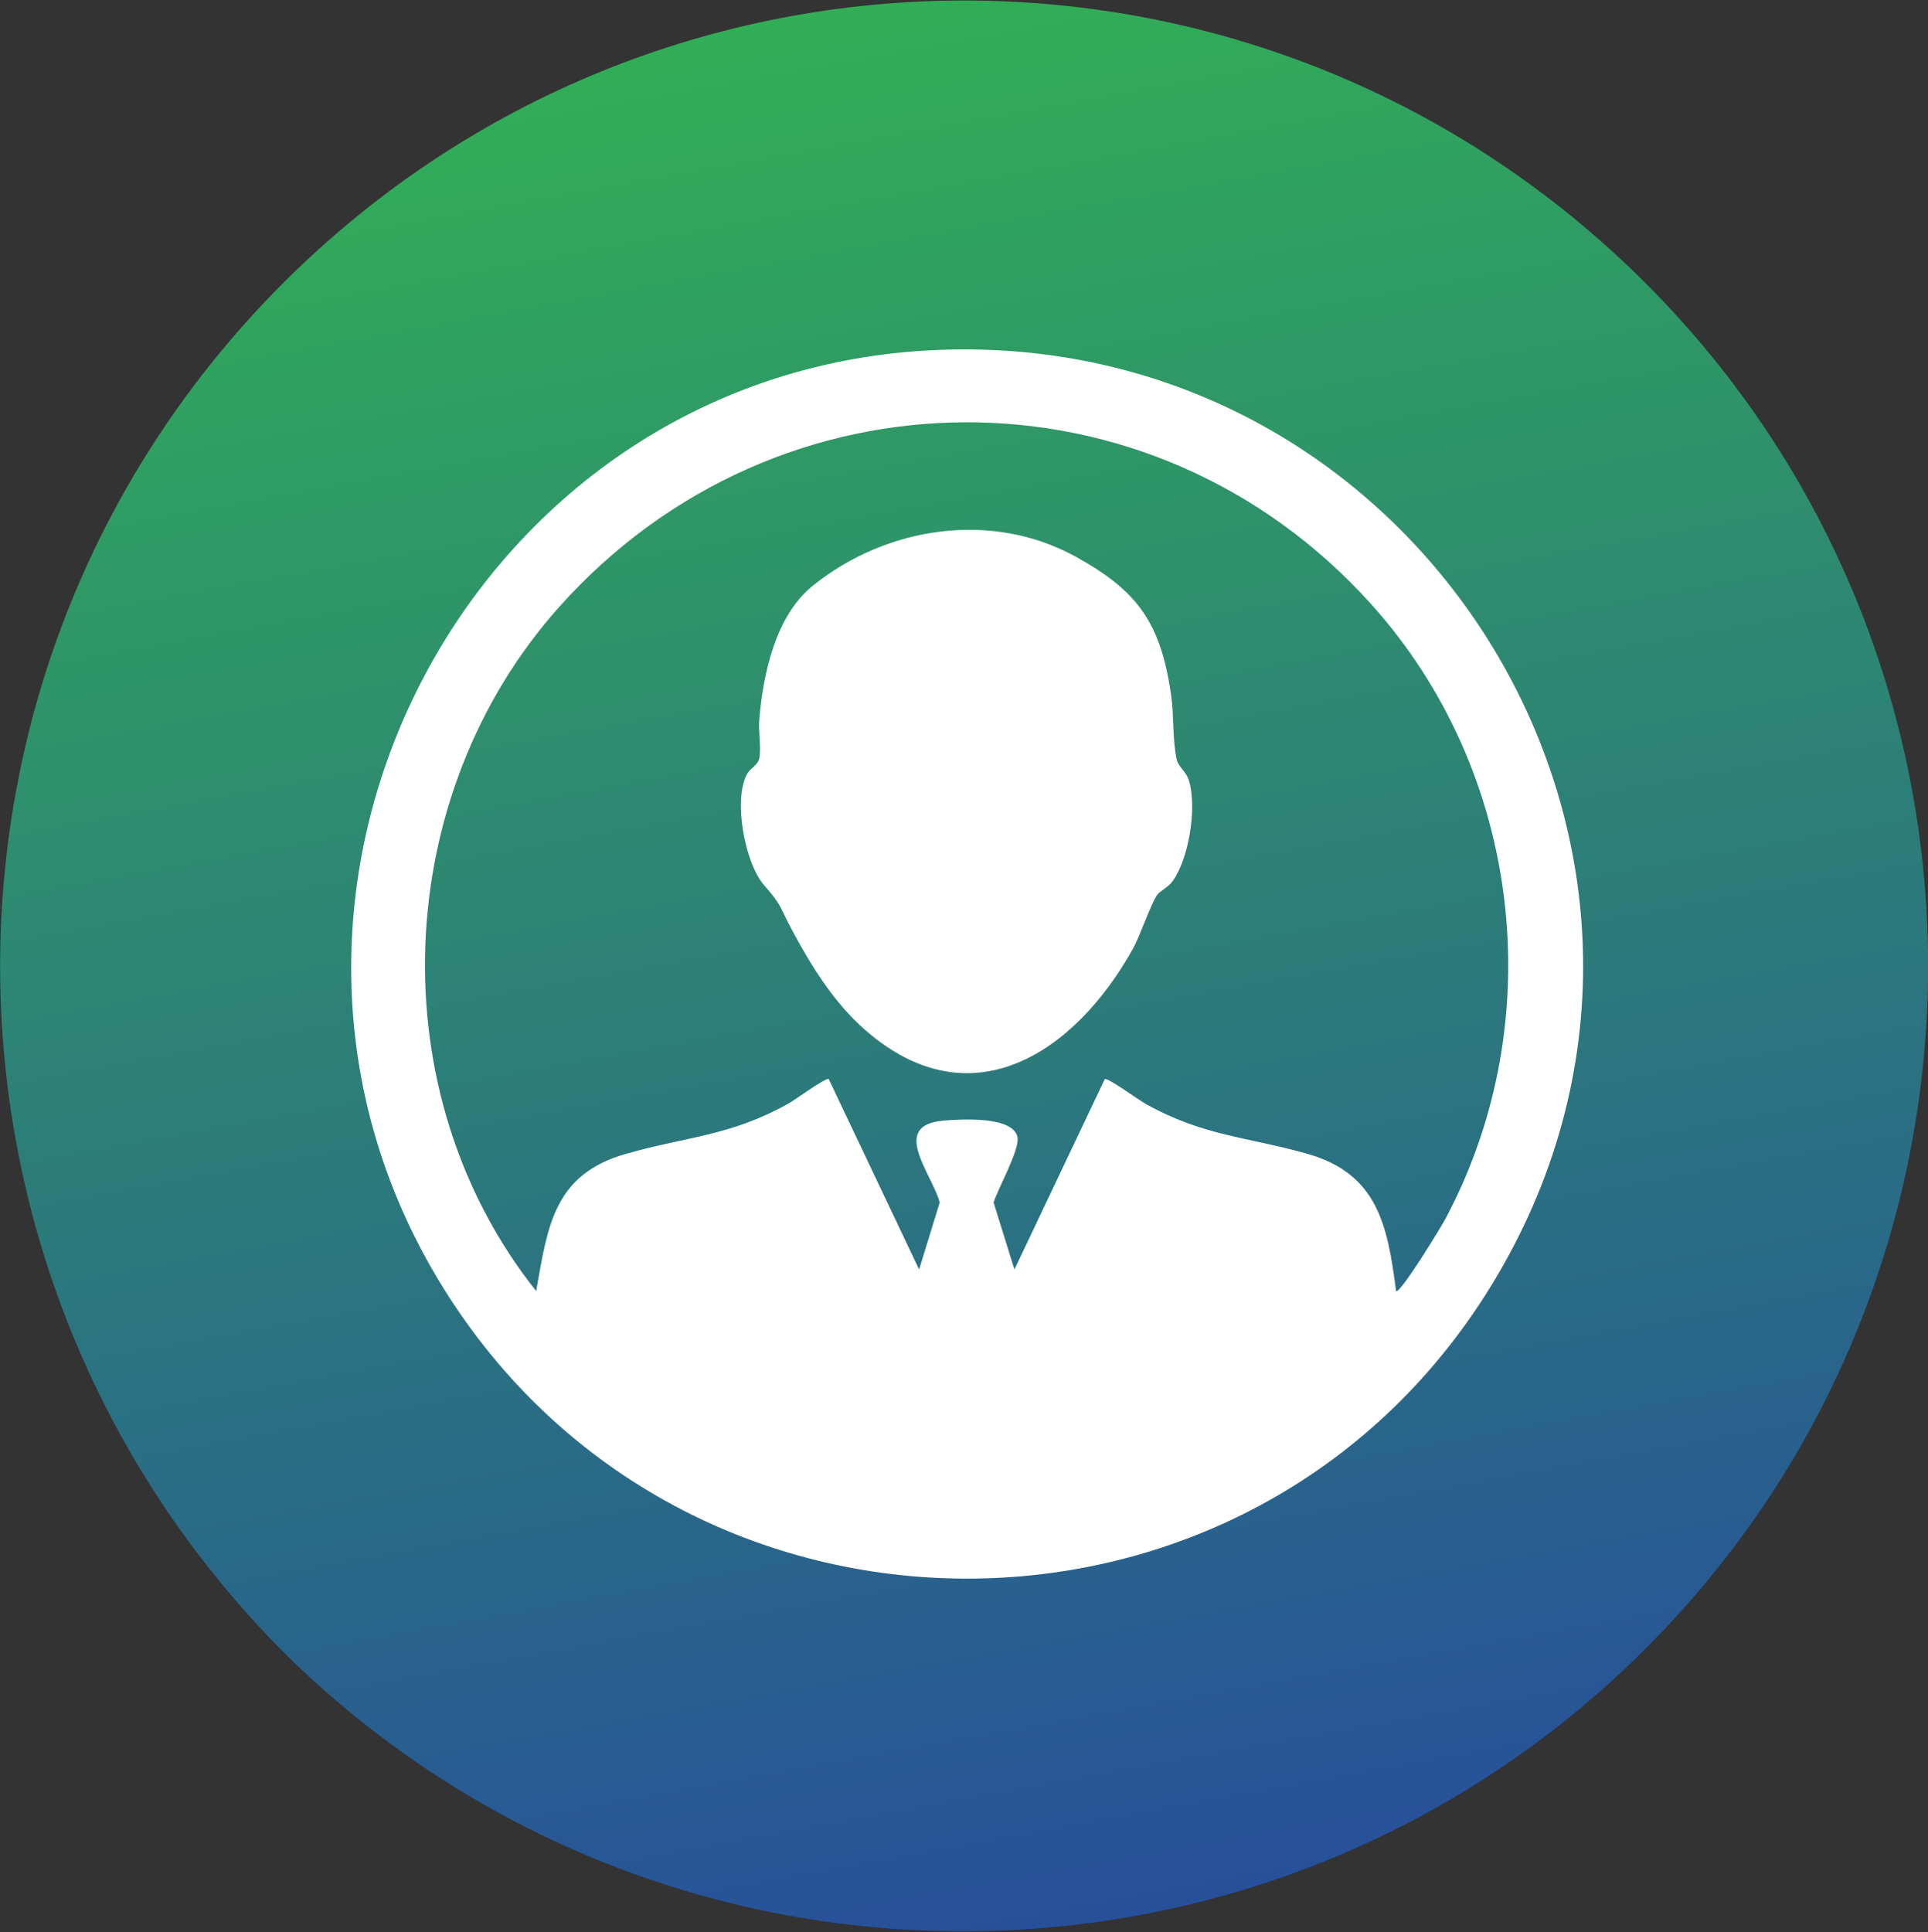
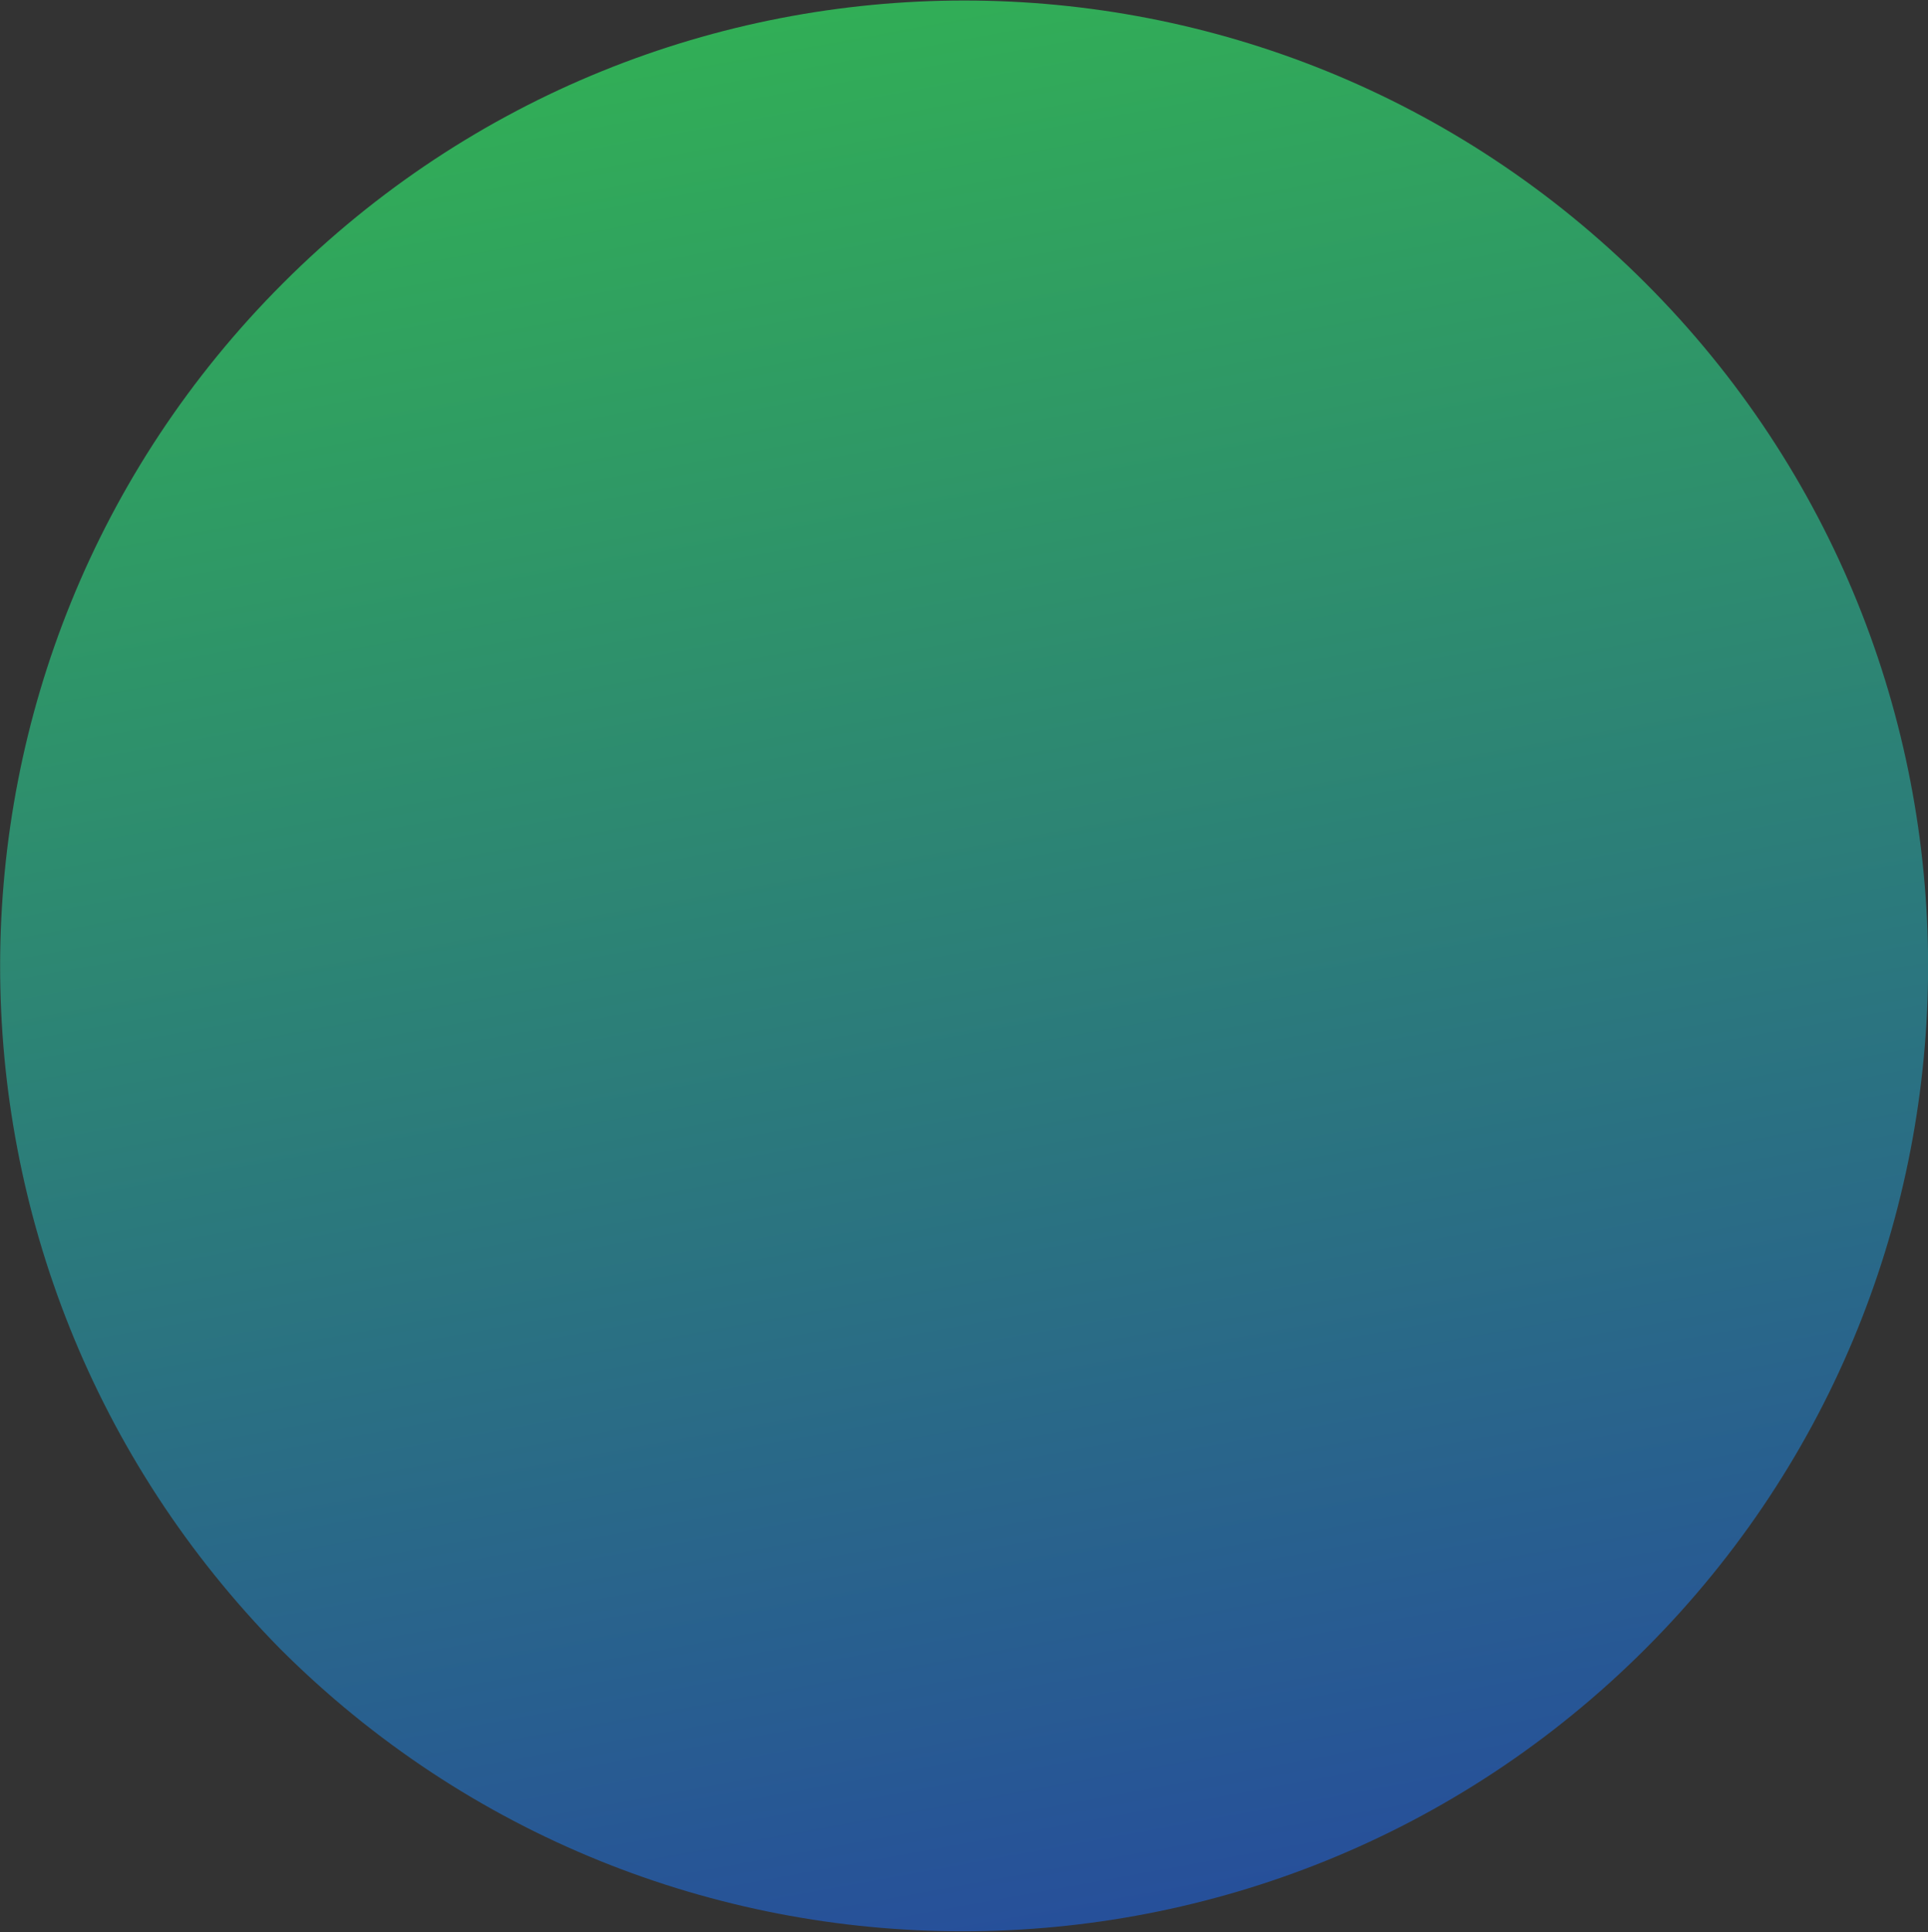
<svg xmlns="http://www.w3.org/2000/svg" id="Layer_1" viewBox="0 0 94.46 94.65">
  <rect x="0" y="0" width="94.46" height="94.65" fill="#333333" stroke="none" />
  <defs>
    <style>.cls-1{fill:#fff;}.cls-2{fill:url(#linear-gradient);}</style>
    <linearGradient id="linear-gradient" x1="37.68" y1="721.56" x2="56.35" y2="823.78" gradientTransform="translate(0 -726.51)" gradientUnits="userSpaceOnUse">
      <stop offset="0" stop-color="#32b452" />
      <stop offset="1" stop-color="#264c9d" />
    </linearGradient>
  </defs>
-   <path class="cls-2" d="M80.62,13.87c18.46,18.46,18.46,48.44,0,66.9-18.46,18.46-48.44,18.46-66.9,0-18.31-18.61-18.31-48.44.15-66.9,18.46-18.46,48.29-18.46,66.75,0Z" />
-   <path class="cls-1" d="M45.42,17.17c24.31-1.39,40.48,25.01,27.6,45.88-11.76,19.07-39.55,19.03-51.33,0-11.91-19.24,1.24-44.6,23.73-45.88ZM68.39,63.25c.19.2,2.31-3.3,2.45-3.58,5.15-9.72,3.69-21.9-3.65-30.06-10.76-11.97-29.09-11.86-39.79.12-8.25,9.23-8.87,23.79-1.13,33.52.56-3.21.88-5.72,4.39-6.72,2.96-.85,5.08-.86,7.94-2.45.37-.2,1.79-1.26,2-1.22l4.43,9.33,1.01-3.28c-.37-1.4-2.47-3.78.18-4.01.83-.07,3.42-.24,3.63.81.12.61-.95,2.5-1.17,3.2l1.02,3.28,4.43-9.33c.21-.03,1.64,1.02,2,1.22,2.85,1.59,4.99,1.61,7.94,2.45,3.44.99,3.91,3.51,4.33,6.72Z" />
-   <path class="cls-1" d="M56.71,43.82c-.33.45-.83,1.99-1.21,2.67-2.82,5.07-7.92,8.5-13.1,3.98-1.54-1.34-2.68-3.18-3.63-4.97-.59-1.11-.46-1.14-1.33-2.13-.95-1.07-1.54-4.25-.82-5.48.16-.27.52-.41.58-.74.1-.53-.05-1.32,0-1.91.19-2.25.8-5.09,2.64-6.56,3.59-2.88,8.73-3.68,12.86-1.41,3.07,1.69,4.17,3.27,4.68,6.79.14,1,.06,2.26.28,3.18.08.33.45.56.58.97.42,1.3.02,3.84-.79,4.96-.21.29-.62.49-.73.64Z" />
+   <path class="cls-2" d="M80.62,13.87c18.46,18.46,18.46,48.44,0,66.9-18.46,18.46-48.44,18.46-66.9,0-18.31-18.61-18.31-48.44.15-66.9,18.46-18.46,48.29-18.46,66.75,0" />
</svg>